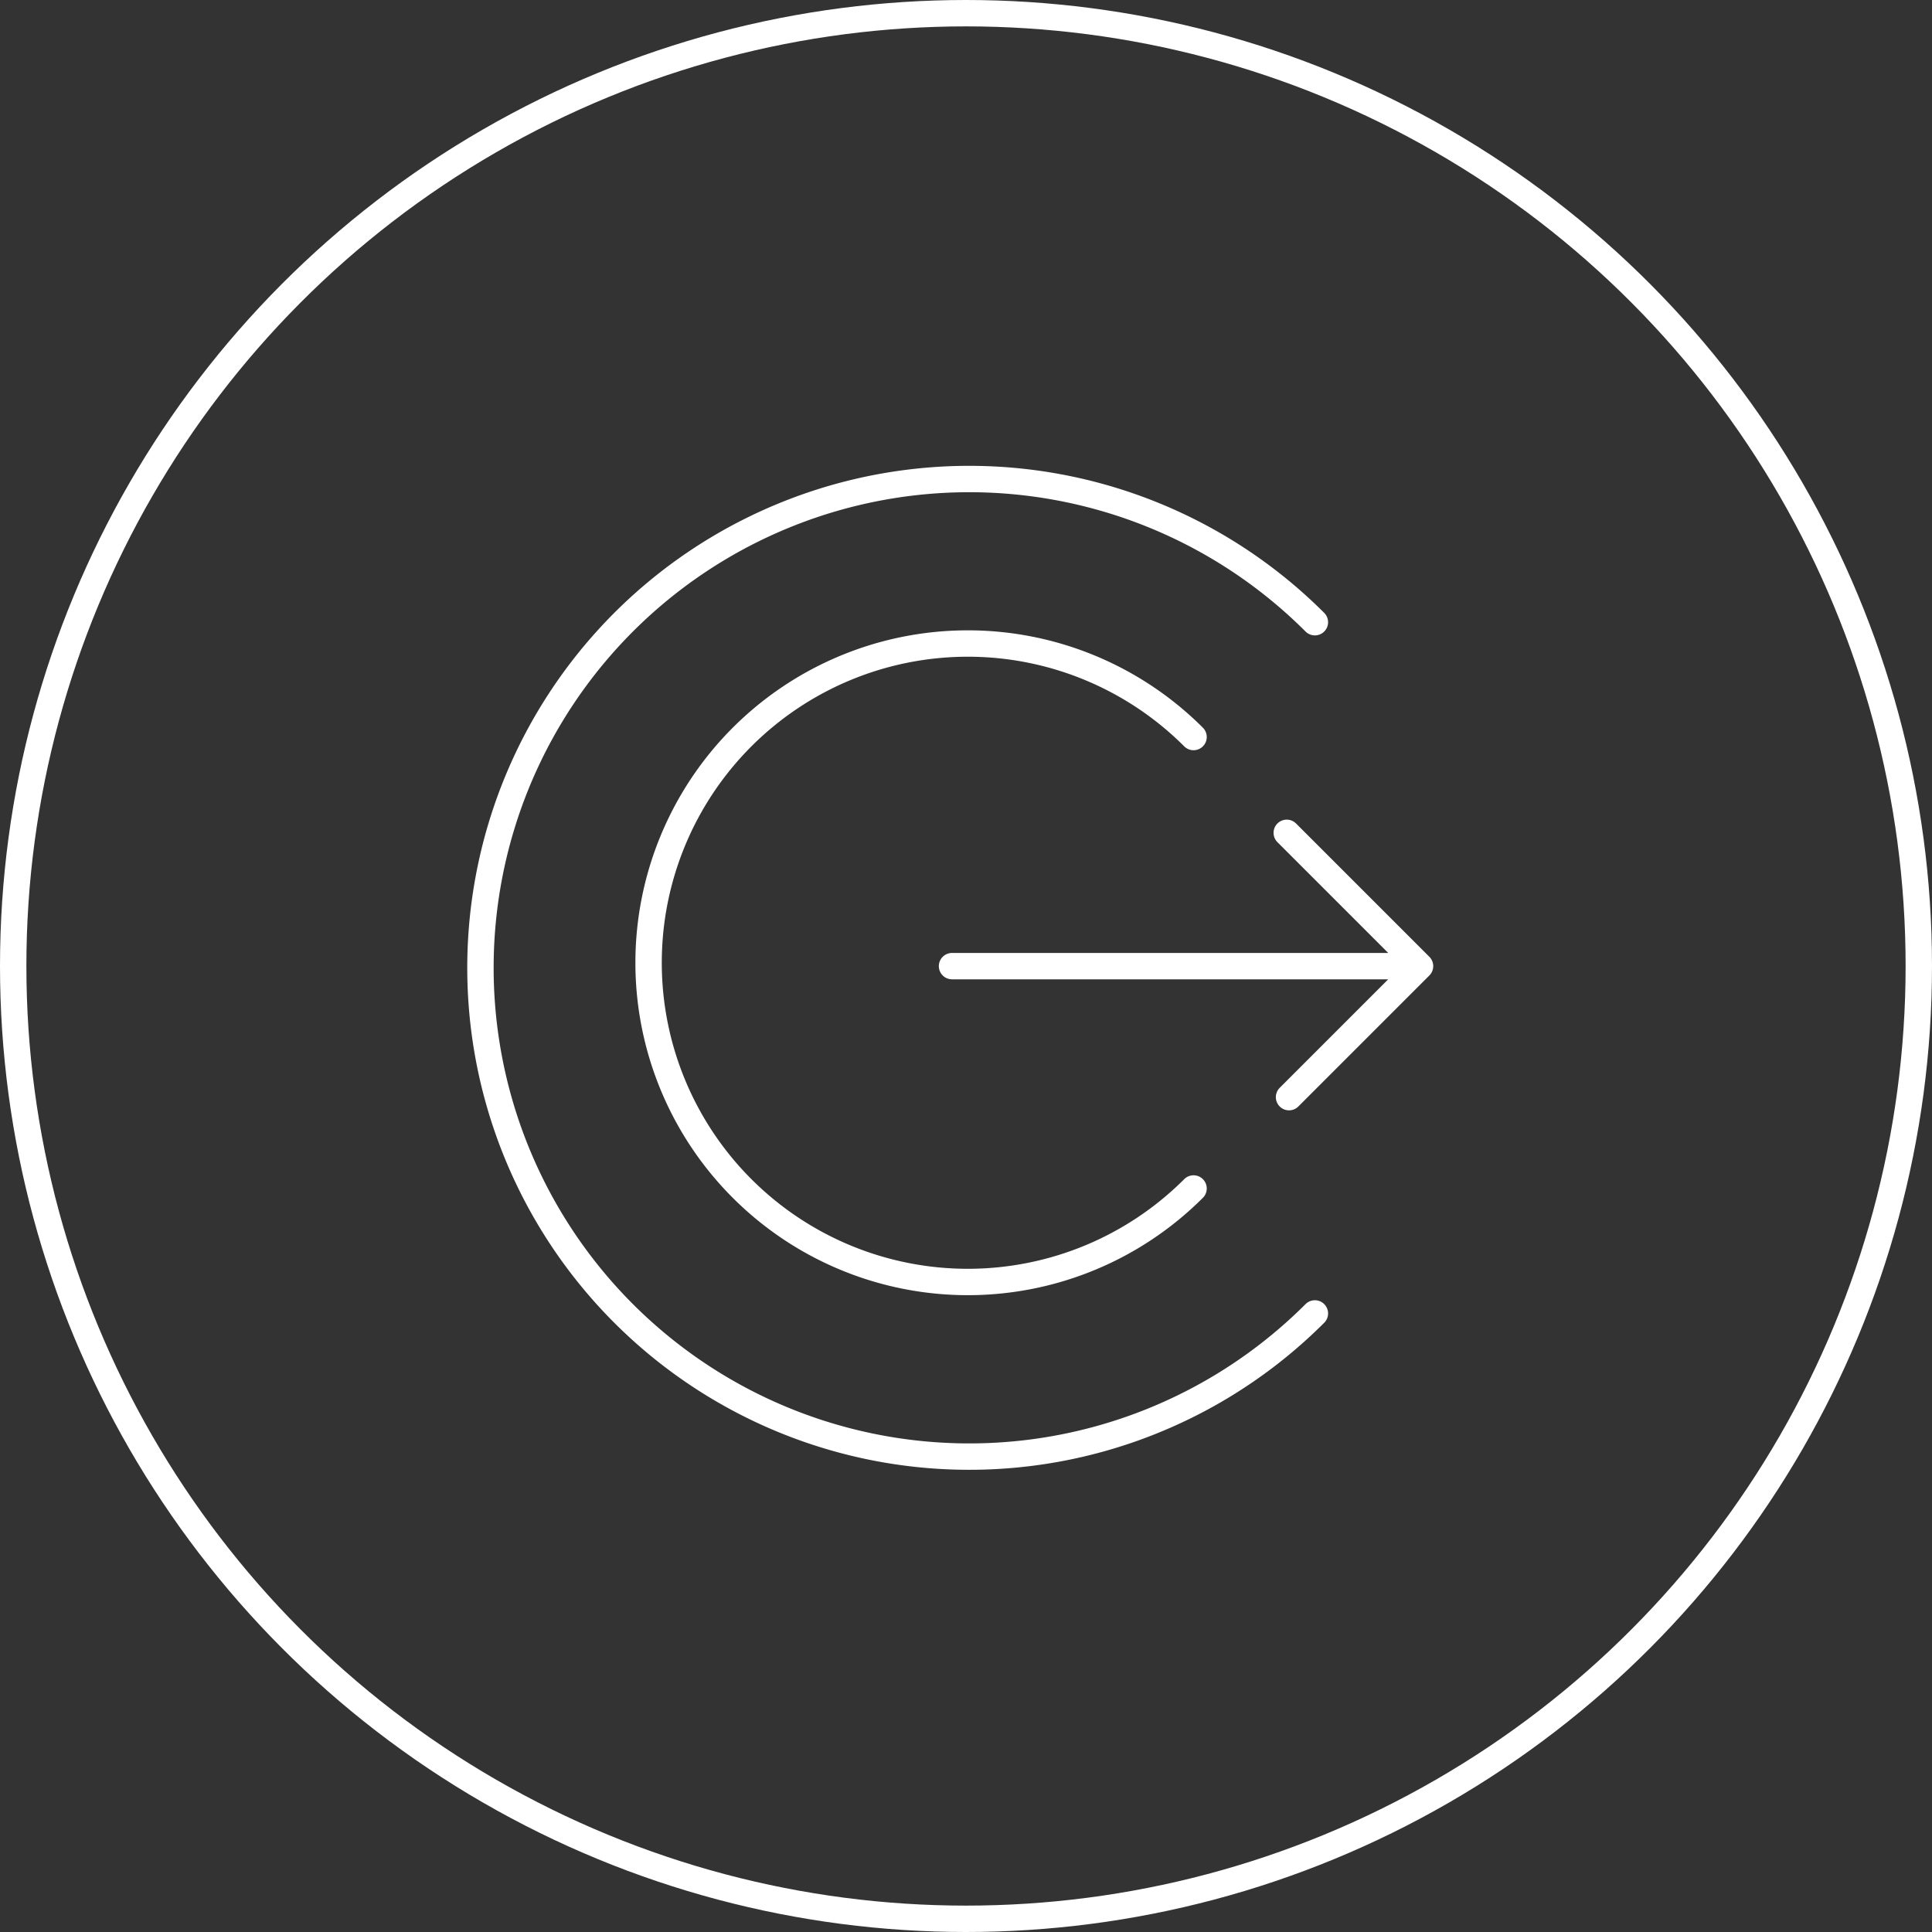
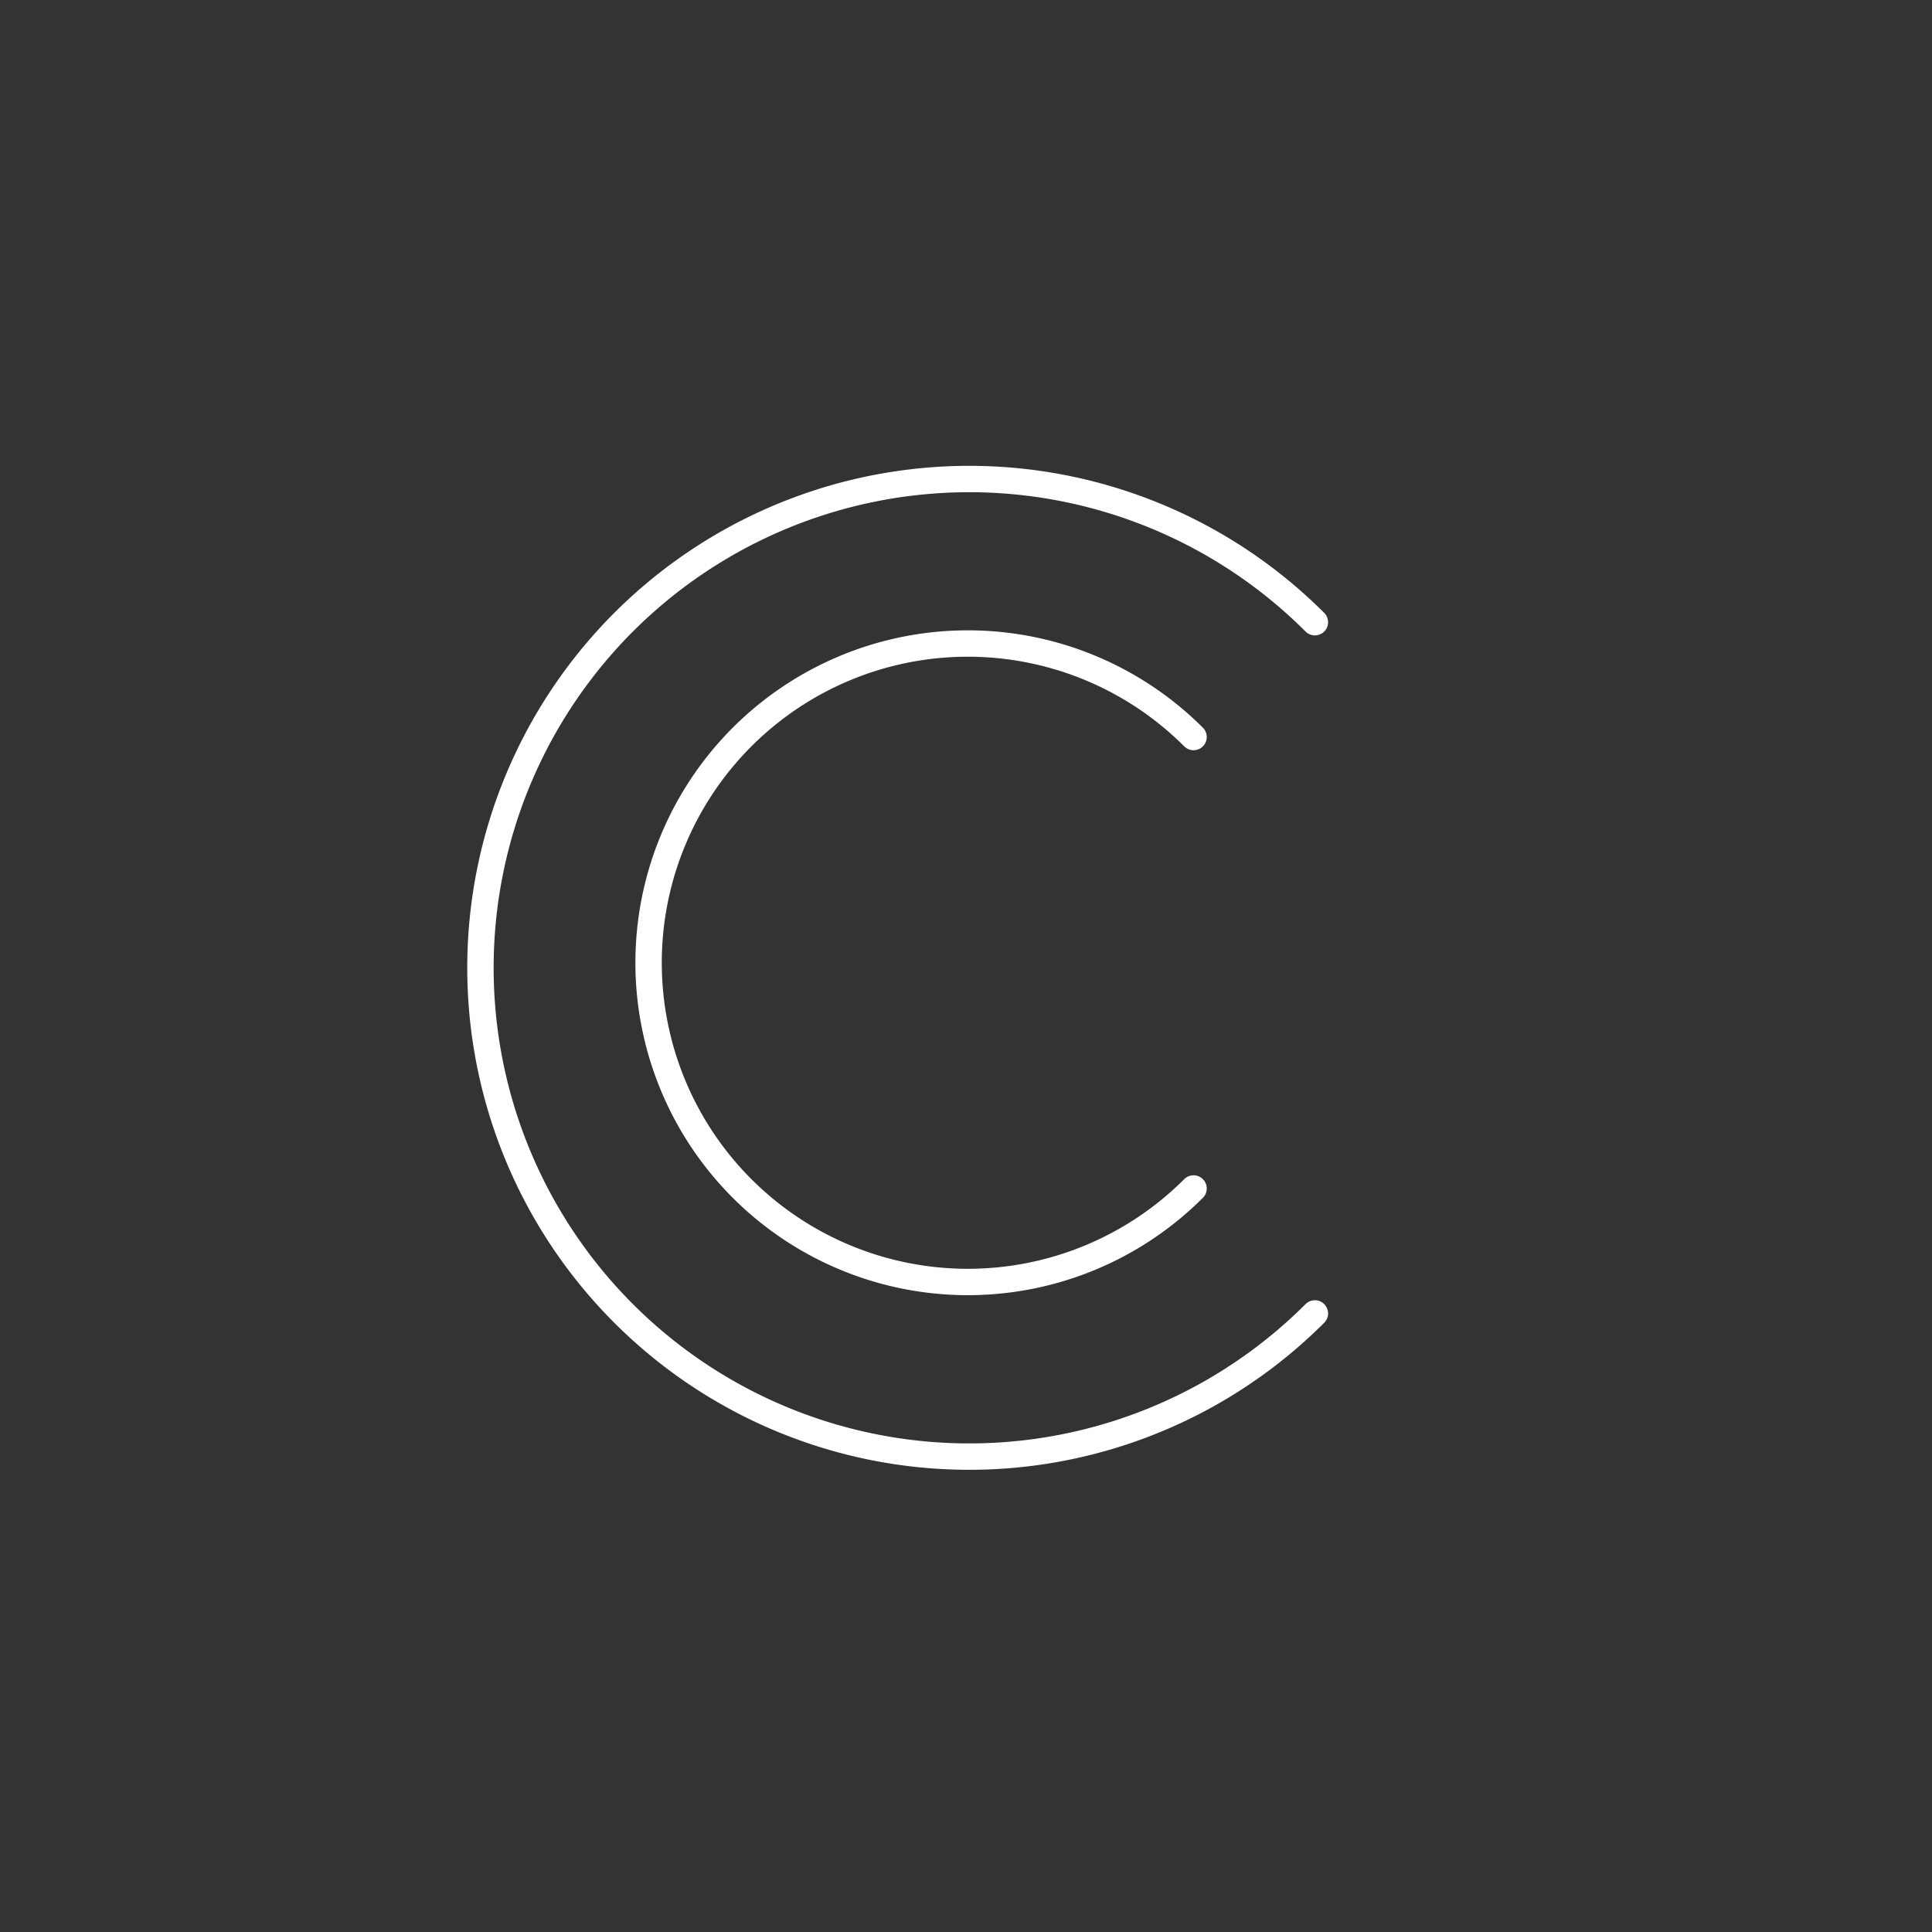
<svg xmlns="http://www.w3.org/2000/svg" width="73.23" height="73.23">
  <rect width="100%" height="100%" fill="#333333" stroke="none" />
-   <circle cx="36.615" cy="36.615" r="36.115" fill="none" stroke="#fff" stroke-miterlimit="10" />
  <path d="M49.839 49.784a18.527 18.527 0 110-26.2M45.24 45.048a12.1 12.1 0 110-17.112" fill="none" stroke="#fff" stroke-linecap="round" stroke-linejoin="round" />
-   <path fill="none" stroke="#fff" stroke-linecap="round" stroke-linejoin="round" d="M48.772 31.567l5.053 5.053-4.966 4.966M53.825 36.62h-17.74" />
</svg>